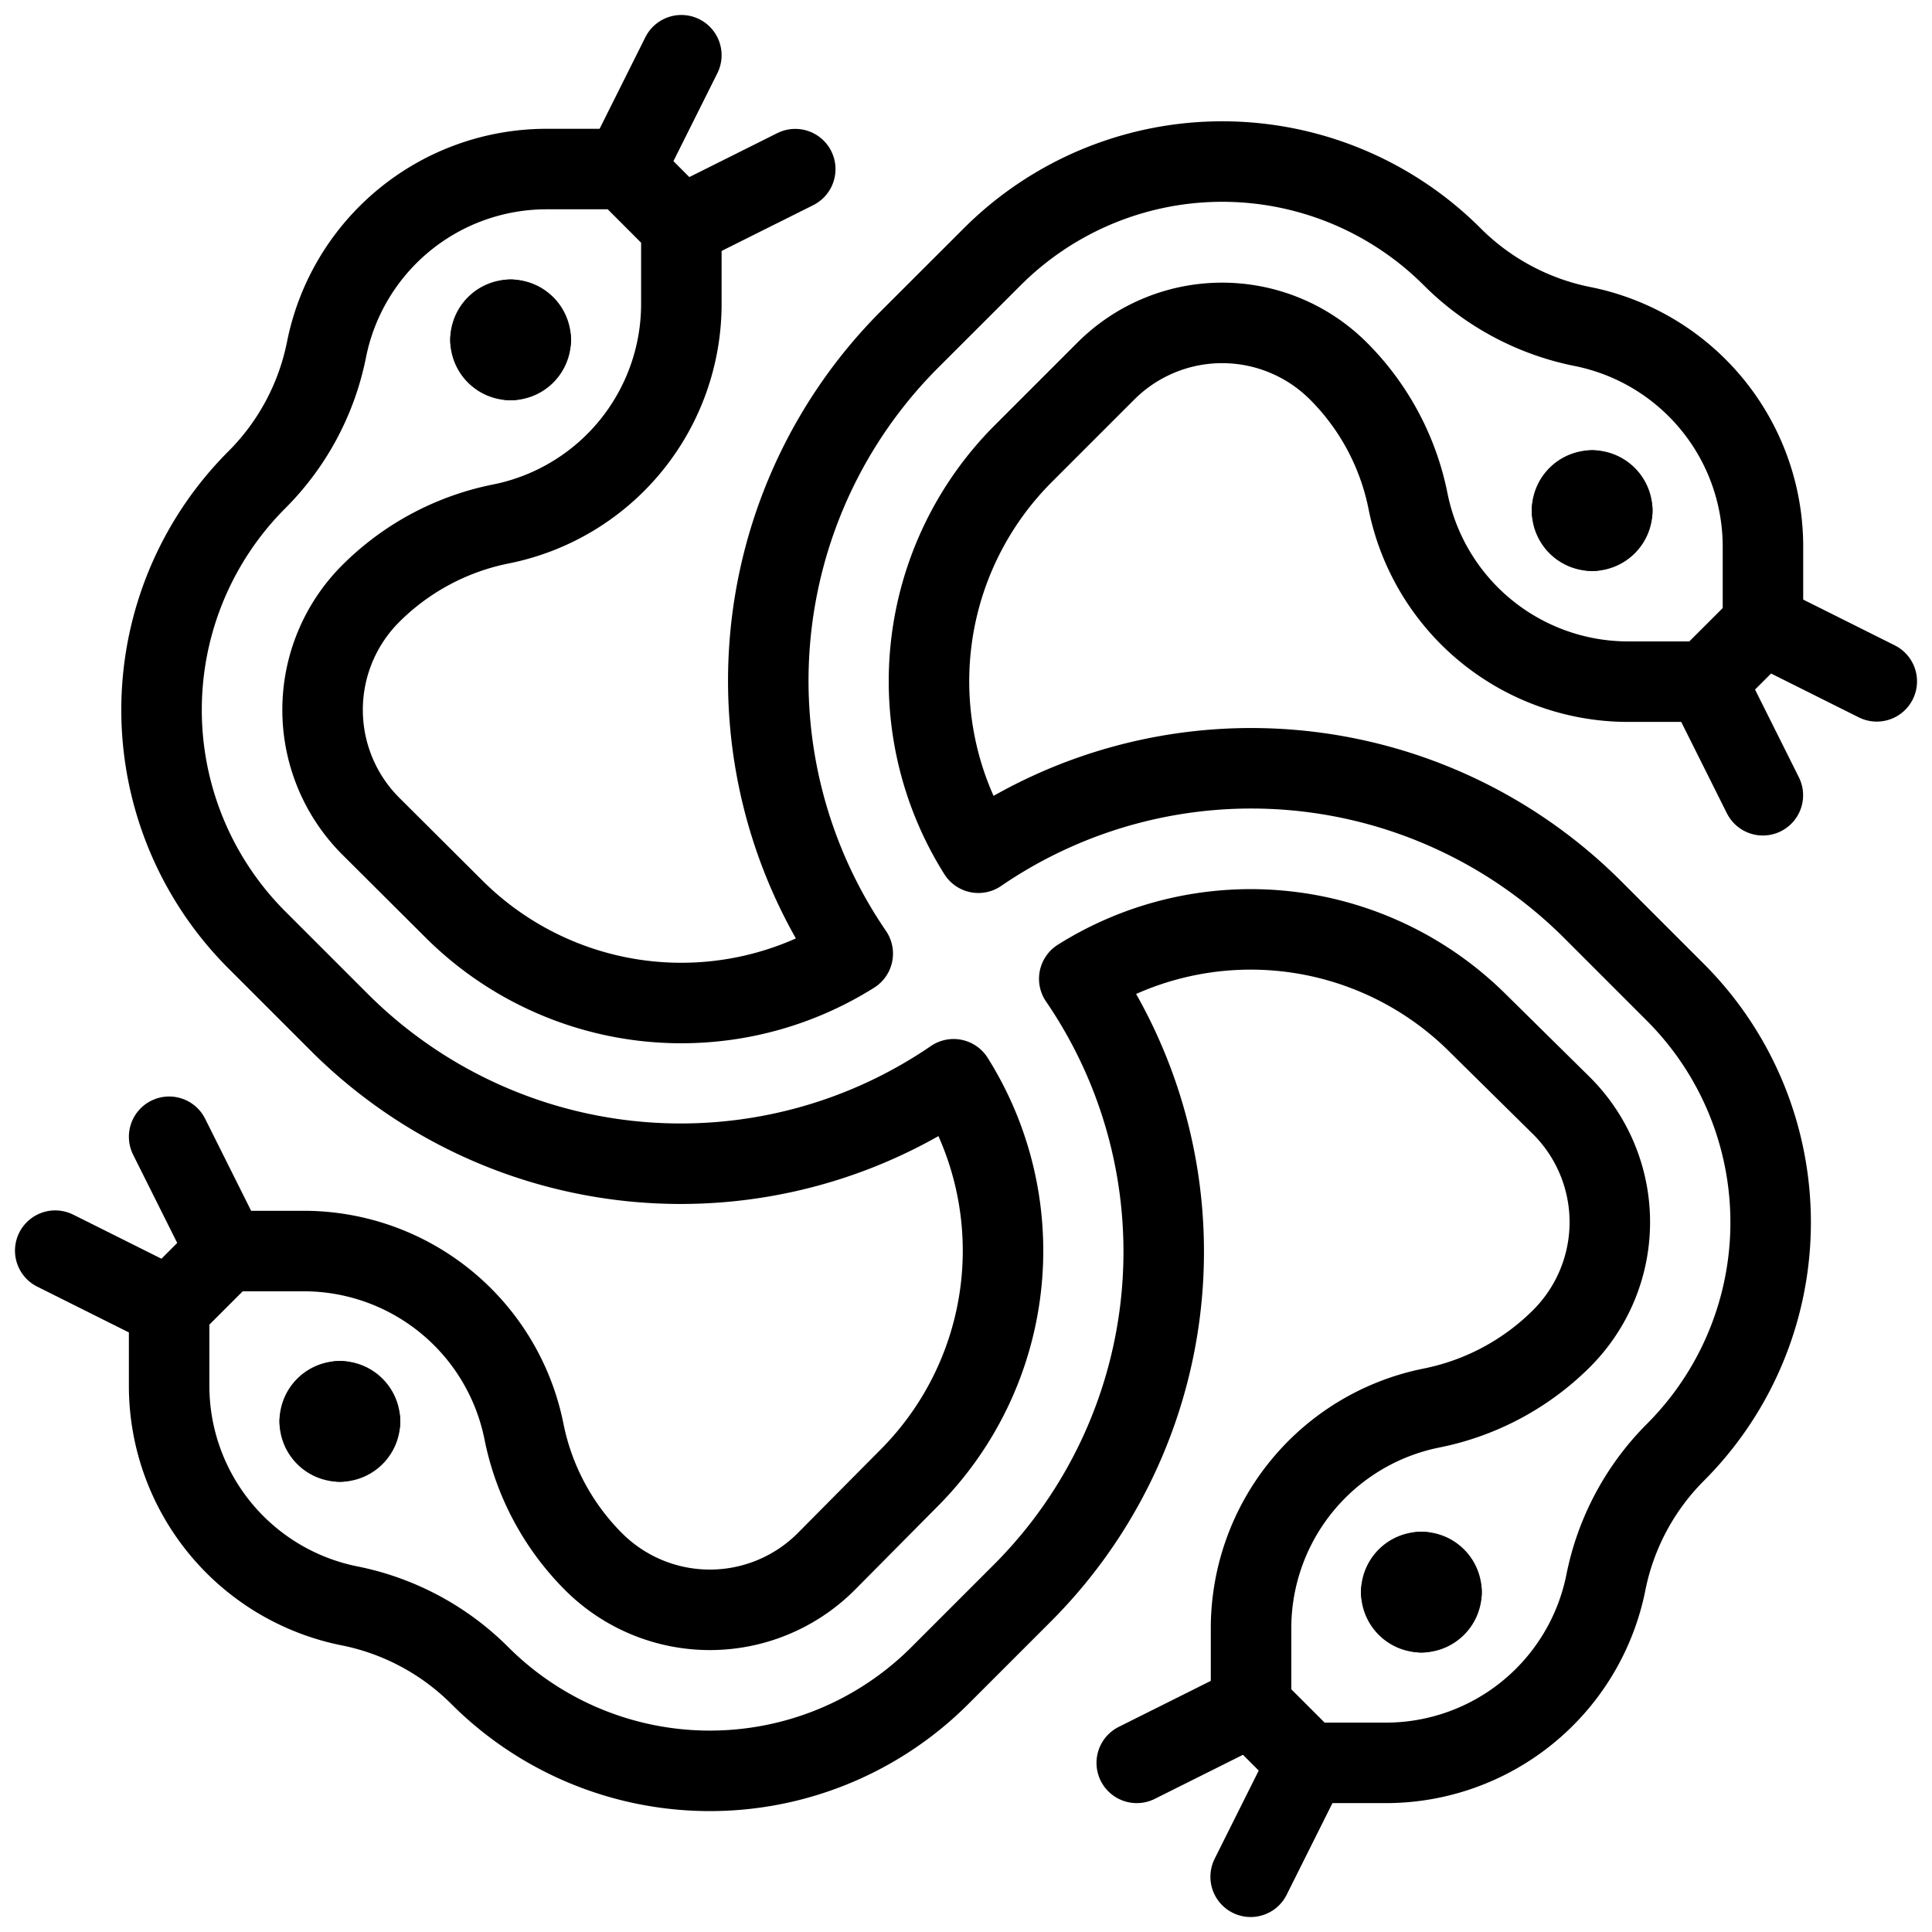
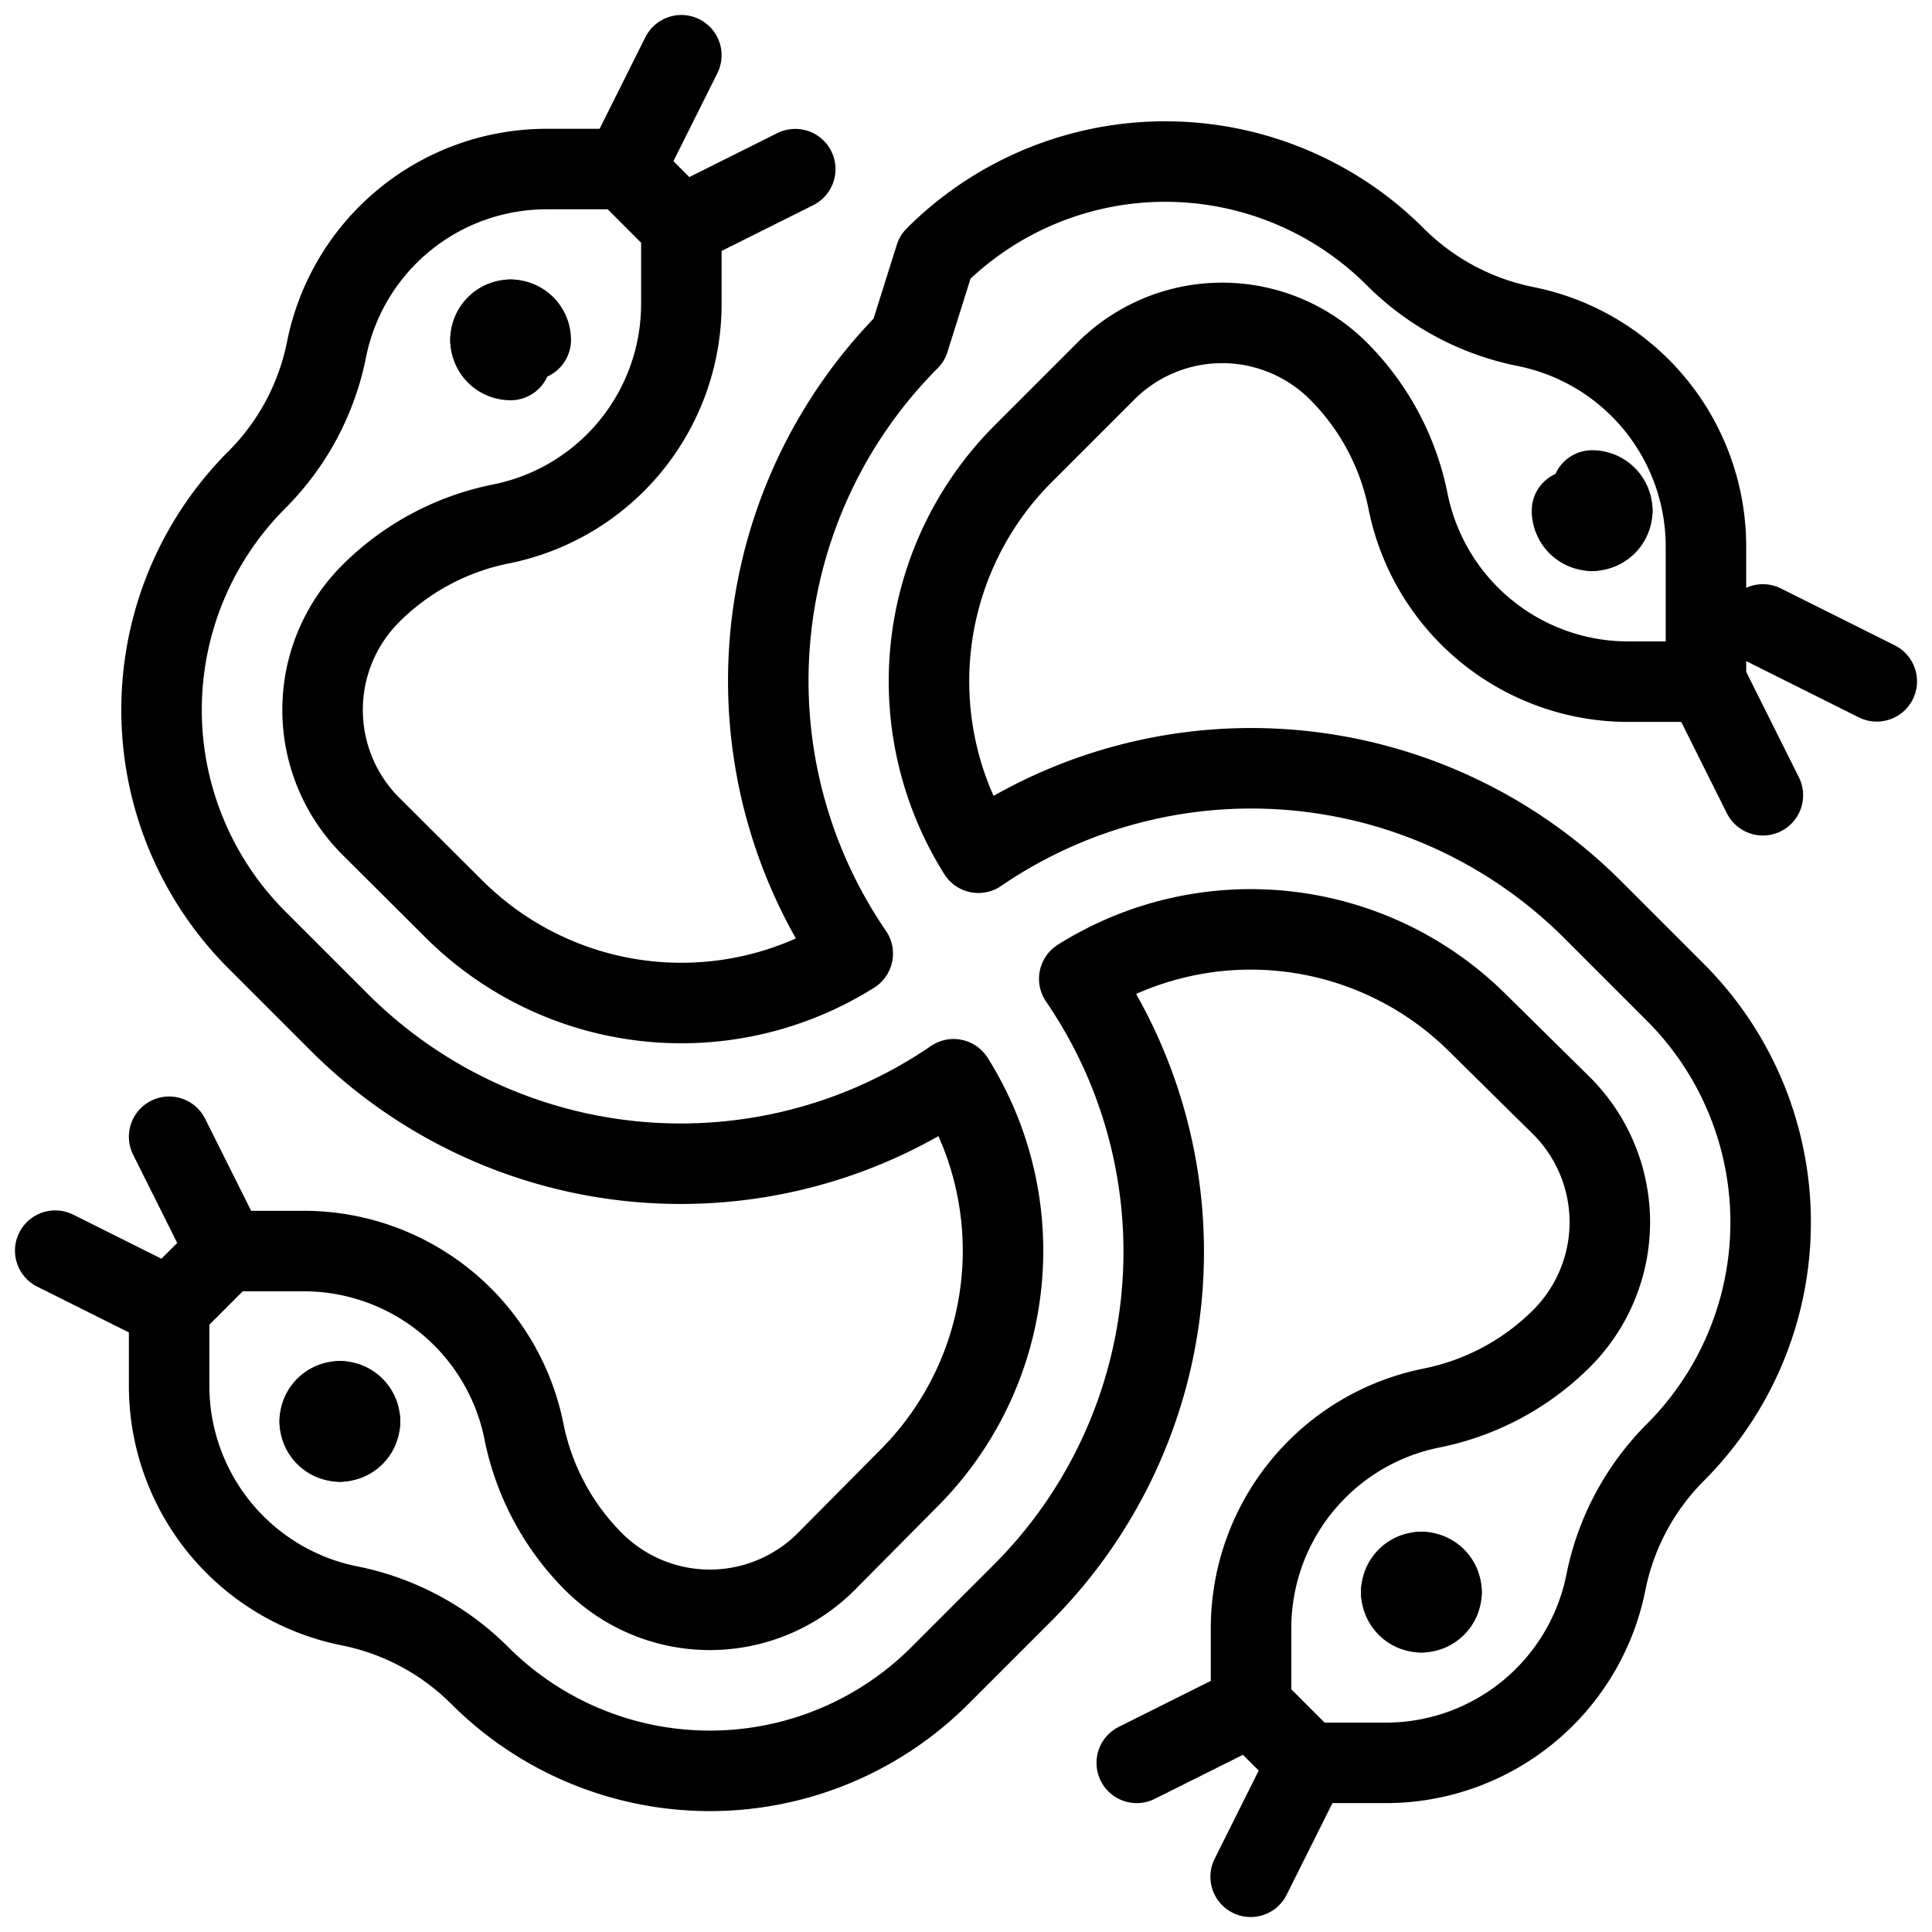
<svg xmlns="http://www.w3.org/2000/svg" viewBox="0 0 24 24">
  <g transform="matrix(1,0,0,1,0,0)">
    <path d="M7.757 2.101L8.464 0.686" fill="none" stroke="#000000" stroke-linecap="round" stroke-linejoin="round" />
    <path d="M8.464 2.808L9.879 2.101" fill="none" stroke="#000000" stroke-linecap="round" stroke-linejoin="round" />
    <path d="M21.899 7.757L23.314 8.464" fill="none" stroke="#000000" stroke-linecap="round" stroke-linejoin="round" />
    <path d="M21.192 8.464L21.899 9.879" fill="none" stroke="#000000" stroke-linecap="round" stroke-linejoin="round" />
    <path d="M16.243 21.899L15.536 23.314" fill="none" stroke="#000000" stroke-linecap="round" stroke-linejoin="round" />
    <path d="M15.536 21.192L14.121 21.899" fill="none" stroke="#000000" stroke-linecap="round" stroke-linejoin="round" />
    <path d="M2.101 16.243L0.686 15.536" fill="none" stroke="#000000" stroke-linecap="round" stroke-linejoin="round" />
    <path d="M2.808 15.536L2.101 14.121" fill="none" stroke="#000000" stroke-linecap="round" stroke-linejoin="round" />
-     <path d="M20.809,12.324l-1.031-1.031a6,6,0,0,0-7.624-.7,4,4,0,0,1,.553-4.953l1.031-1.031a2.043,2.043,0,0,1,2.888,0,3.158,3.158,0,0,1,.865,1.617,2.79,2.79,0,0,0,2.735,2.242h.966l.708-.707V6.792a2.788,2.788,0,0,0-2.242-2.736,3.165,3.165,0,0,1-1.617-.865,4.041,4.041,0,0,0-5.716,0L11.293,4.222a6,6,0,0,0-.7,7.624,4,4,0,0,1-4.953-.553L4.605,10.262a2.043,2.043,0,0,1,0-2.888,3.165,3.165,0,0,1,1.617-.865A2.788,2.788,0,0,0,8.464,3.773V2.808L7.757,2.1H6.791A2.788,2.788,0,0,0,4.056,4.343,3.161,3.161,0,0,1,3.191,5.96a4.041,4.041,0,0,0,0,5.716l1.031,1.031a6,6,0,0,0,7.624.7,4,4,0,0,1-.553,4.953L10.262,19.4a2.043,2.043,0,0,1-2.888,0,3.165,3.165,0,0,1-.865-1.617,2.79,2.79,0,0,0-2.735-2.242H2.808l-.707.707v.965a2.788,2.788,0,0,0,2.242,2.736,3.165,3.165,0,0,1,1.617.865,4.041,4.041,0,0,0,5.716,0l1.031-1.031a6,6,0,0,0,.7-7.624,4,4,0,0,1,4.953.553L19.4,13.738a2.043,2.043,0,0,1,0,2.888,3.165,3.165,0,0,1-1.617.865,2.79,2.79,0,0,0-2.242,2.736v.965l.707.707h.966a2.788,2.788,0,0,0,2.735-2.242,3.161,3.161,0,0,1,.865-1.617A4.041,4.041,0,0,0,20.809,12.324Z" fill="none" stroke="#000000" stroke-linecap="round" stroke-linejoin="round" />
+     <path d="M20.809,12.324l-1.031-1.031a6,6,0,0,0-7.624-.7,4,4,0,0,1,.553-4.953l1.031-1.031a2.043,2.043,0,0,1,2.888,0,3.158,3.158,0,0,1,.865,1.617,2.79,2.79,0,0,0,2.735,2.242h.966V6.792a2.788,2.788,0,0,0-2.242-2.736,3.165,3.165,0,0,1-1.617-.865,4.041,4.041,0,0,0-5.716,0L11.293,4.222a6,6,0,0,0-.7,7.624,4,4,0,0,1-4.953-.553L4.605,10.262a2.043,2.043,0,0,1,0-2.888,3.165,3.165,0,0,1,1.617-.865A2.788,2.788,0,0,0,8.464,3.773V2.808L7.757,2.1H6.791A2.788,2.788,0,0,0,4.056,4.343,3.161,3.161,0,0,1,3.191,5.96a4.041,4.041,0,0,0,0,5.716l1.031,1.031a6,6,0,0,0,7.624.7,4,4,0,0,1-.553,4.953L10.262,19.4a2.043,2.043,0,0,1-2.888,0,3.165,3.165,0,0,1-.865-1.617,2.79,2.79,0,0,0-2.735-2.242H2.808l-.707.707v.965a2.788,2.788,0,0,0,2.242,2.736,3.165,3.165,0,0,1,1.617.865,4.041,4.041,0,0,0,5.716,0l1.031-1.031a6,6,0,0,0,.7-7.624,4,4,0,0,1,4.953.553L19.4,13.738a2.043,2.043,0,0,1,0,2.888,3.165,3.165,0,0,1-1.617.865,2.79,2.79,0,0,0-2.242,2.736v.965l.707.707h.966a2.788,2.788,0,0,0,2.735-2.242,3.161,3.161,0,0,1,.865-1.617A4.041,4.041,0,0,0,20.809,12.324Z" fill="none" stroke="#000000" stroke-linecap="round" stroke-linejoin="round" />
    <path d="M6.343,3.972a.25.25,0,0,1,.25.25" fill="none" stroke="#000000" stroke-linecap="round" stroke-linejoin="round" />
    <path d="M6.093,4.222a.25.25,0,0,1,.25-.25" fill="none" stroke="#000000" stroke-linecap="round" stroke-linejoin="round" />
    <path d="M6.343,4.472a.25.25,0,0,1-.25-.25" fill="none" stroke="#000000" stroke-linecap="round" stroke-linejoin="round" />
-     <path d="M6.593,4.222a.25.25,0,0,1-.25.25" fill="none" stroke="#000000" stroke-linecap="round" stroke-linejoin="round" />
    <path d="M3.972,17.657a.25.25,0,0,1,.25-.25" fill="none" stroke="#000000" stroke-linecap="round" stroke-linejoin="round" />
    <path d="M4.222,17.907a.25.25,0,0,1-.25-.25" fill="none" stroke="#000000" stroke-linecap="round" stroke-linejoin="round" />
    <path d="M4.472,17.657a.25.25,0,0,1-.25.25" fill="none" stroke="#000000" stroke-linecap="round" stroke-linejoin="round" />
    <path d="M4.222,17.407a.25.25,0,0,1,.25.25" fill="none" stroke="#000000" stroke-linecap="round" stroke-linejoin="round" />
    <path d="M17.657,20.028a.25.25,0,0,1-.25-.25" fill="none" stroke="#000000" stroke-linecap="round" stroke-linejoin="round" />
    <path d="M17.907,19.778a.25.25,0,0,1-.25.25" fill="none" stroke="#000000" stroke-linecap="round" stroke-linejoin="round" />
    <path d="M17.657,19.528a.25.25,0,0,1,.25.25" fill="none" stroke="#000000" stroke-linecap="round" stroke-linejoin="round" />
    <path d="M17.407,19.778a.25.25,0,0,1,.25-.25" fill="none" stroke="#000000" stroke-linecap="round" stroke-linejoin="round" />
    <path d="M20.028,6.343a.25.25,0,0,1-.25.25" fill="none" stroke="#000000" stroke-linecap="round" stroke-linejoin="round" />
    <path d="M19.778,6.093a.25.25,0,0,1,.25.25" fill="none" stroke="#000000" stroke-linecap="round" stroke-linejoin="round" />
-     <path d="M19.528,6.343a.25.25,0,0,1,.25-.25" fill="none" stroke="#000000" stroke-linecap="round" stroke-linejoin="round" />
    <path d="M19.778,6.593a.25.25,0,0,1-.25-.25" fill="none" stroke="#000000" stroke-linecap="round" stroke-linejoin="round" />
  </g>
</svg>